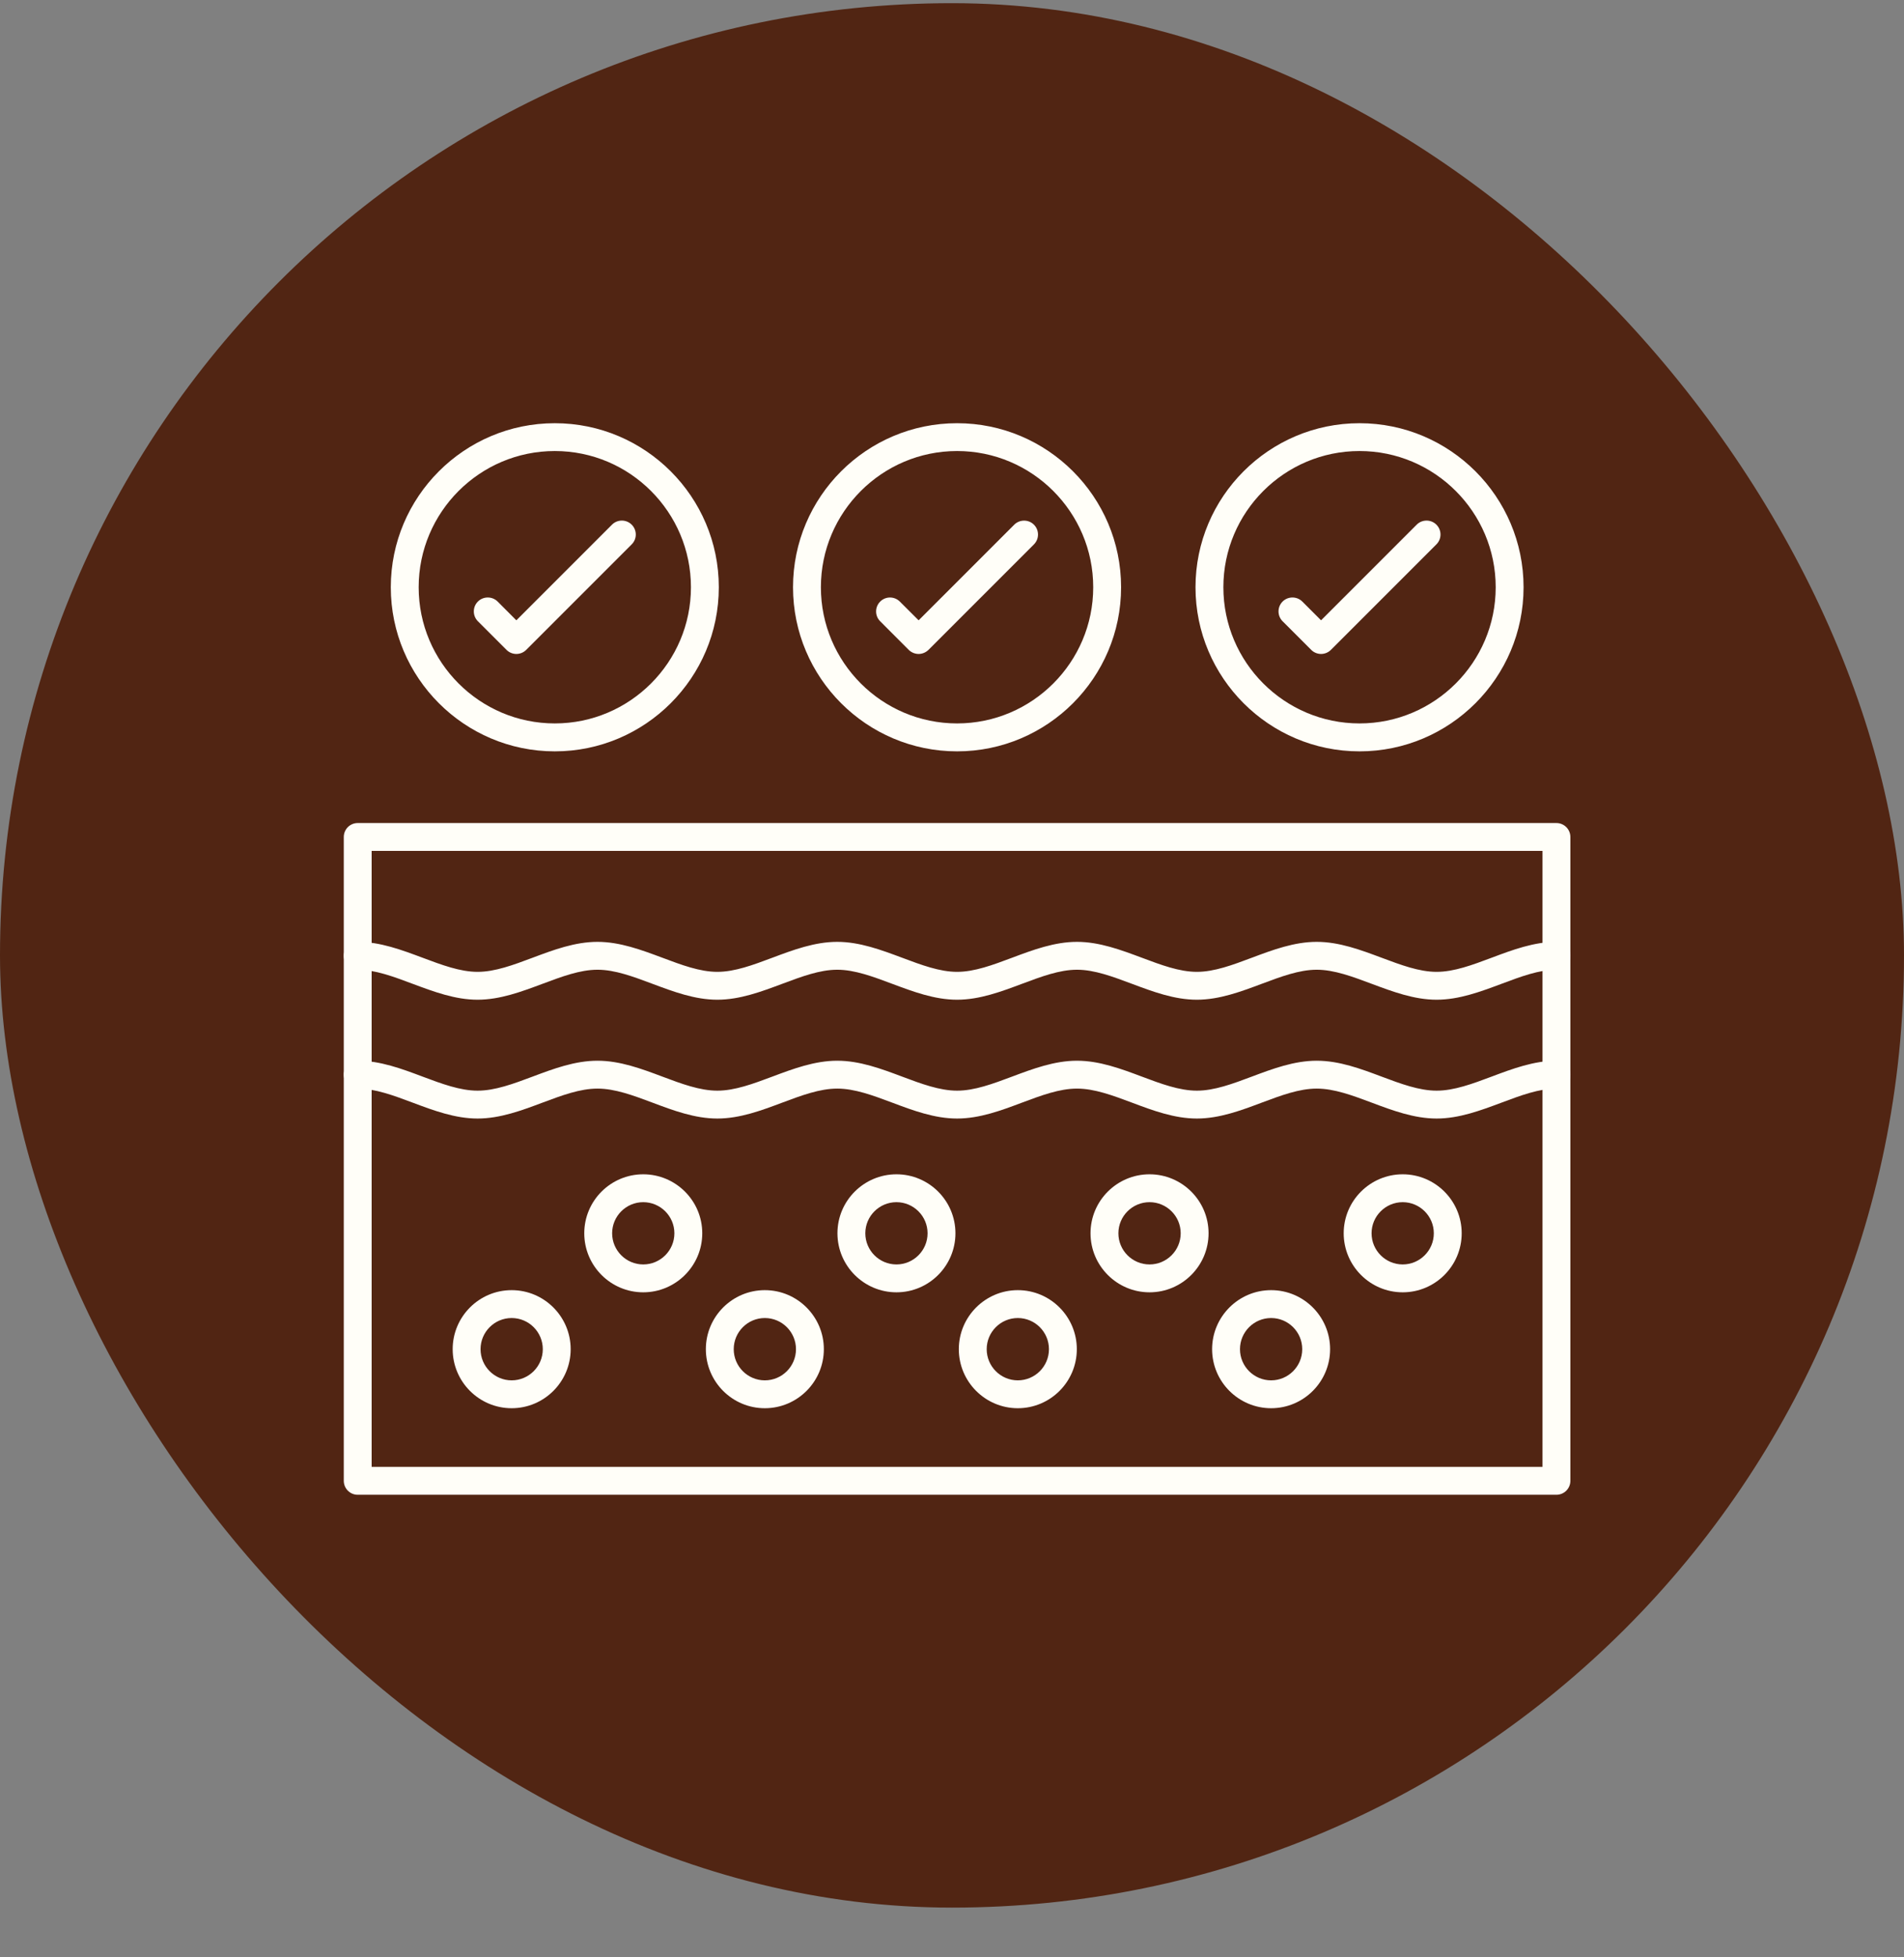
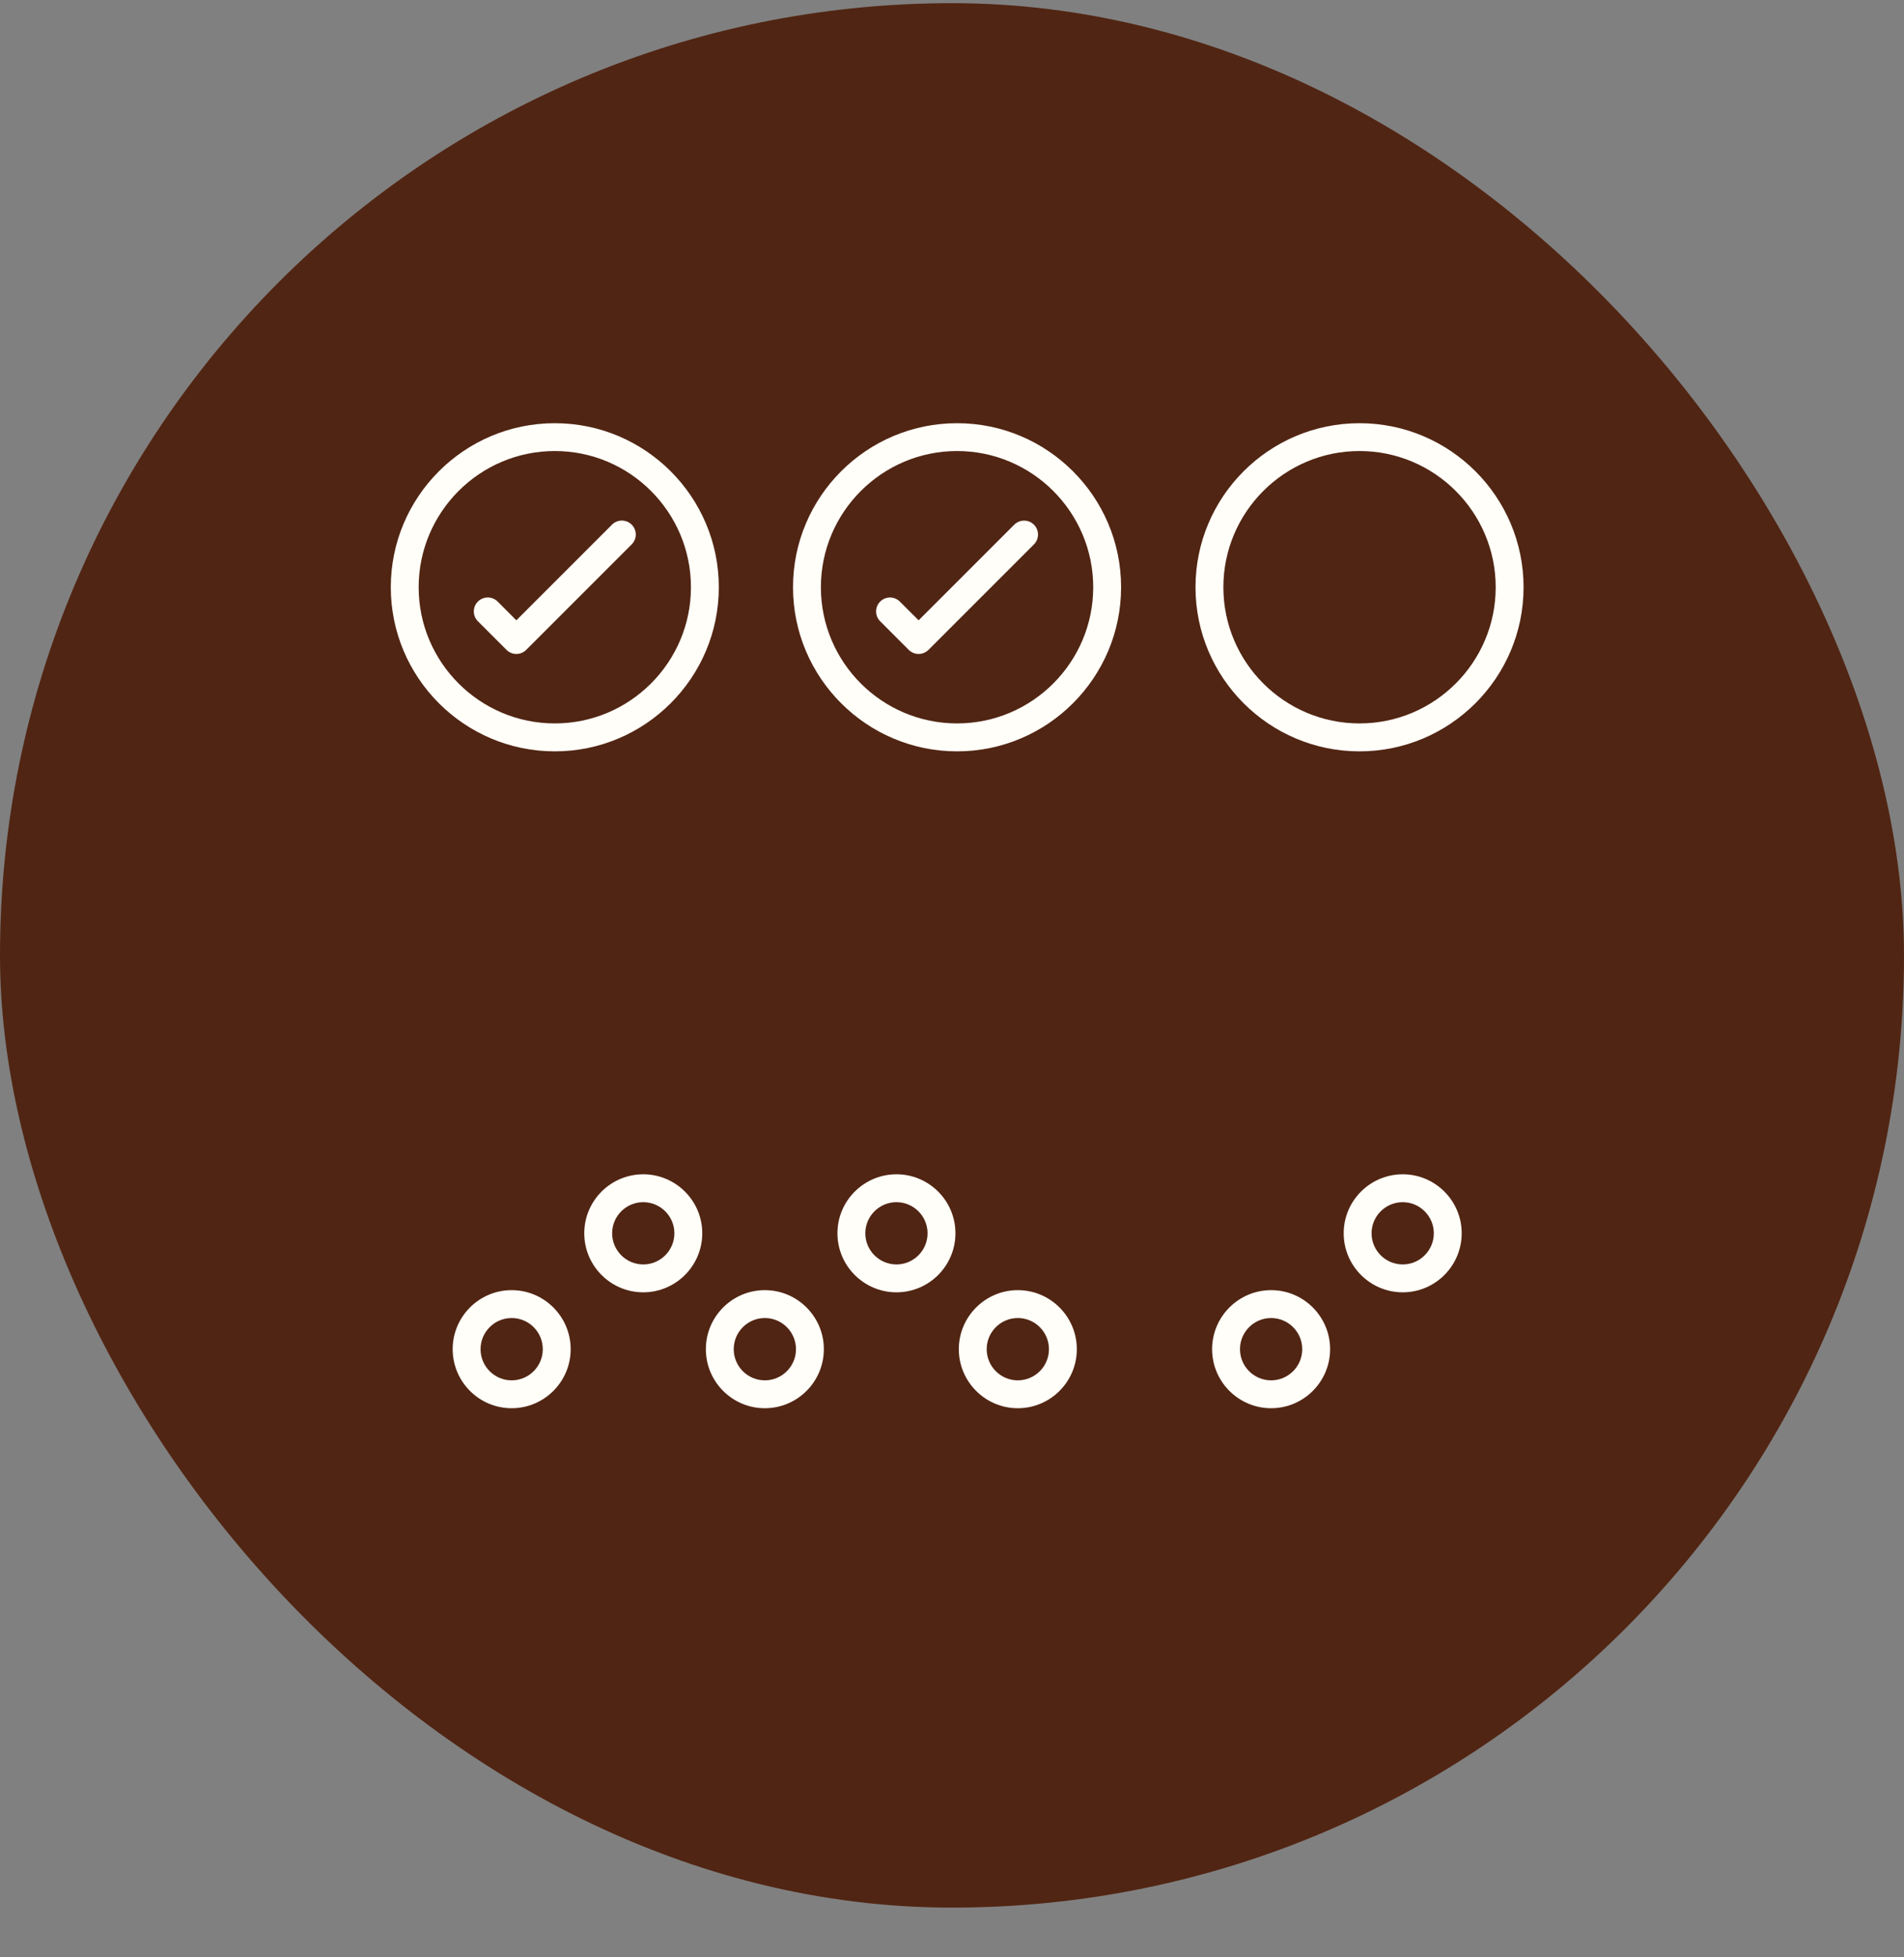
<svg xmlns="http://www.w3.org/2000/svg" fill="none" viewBox="0 0 36 37" height="37" width="36">
  <rect x="0" y="0" width="36" height="37" fill="#808080" stroke="none" />
  <rect fill="#512513" rx="18" height="36" width="36" y="0.06" />
  <path fill="#FFFEF8" d="M19.244 26.62C18.63 26.62 18.129 26.119 18.129 25.504C18.129 24.889 18.63 24.388 19.244 24.388C19.86 24.388 20.36 24.889 20.36 25.504C20.36 26.119 19.86 26.62 19.244 26.62ZM19.244 24.915C18.92 24.915 18.656 25.179 18.656 25.504C18.656 25.829 18.92 26.093 19.244 26.093C19.569 26.093 19.833 25.829 19.833 25.504C19.833 25.179 19.569 24.915 19.244 24.915Z" />
-   <path fill="#FFFEF8" d="M21.735 24.429C21.12 24.429 20.619 23.928 20.619 23.313C20.619 22.698 21.12 22.198 21.735 22.198C22.35 22.198 22.851 22.698 22.851 23.313C22.851 23.928 22.35 24.429 21.735 24.429ZM21.735 22.725C21.41 22.725 21.146 22.989 21.146 23.313C21.146 23.638 21.41 23.902 21.735 23.902C22.06 23.902 22.324 23.638 22.324 23.313C22.324 22.989 22.06 22.725 21.735 22.725Z" />
  <path fill="#FFFEF8" d="M10.49 14.203C8.78 14.203 7.389 12.811 7.389 11.101C7.389 9.391 8.78 8 10.49 8C12.2 8 13.591 9.391 13.591 11.101C13.591 12.811 12.2 14.203 10.49 14.203ZM10.49 8.526C9.07 8.526 7.916 9.682 7.916 11.101C7.916 12.52 9.071 13.675 10.49 13.675C11.909 13.675 13.064 12.52 13.064 11.101C13.064 9.682 11.91 8.526 10.49 8.526Z" />
  <path fill="#FFFEF8" d="M9.763 12.362C9.693 12.362 9.626 12.334 9.577 12.285L9.036 11.744C8.933 11.641 8.933 11.474 9.036 11.371C9.139 11.269 9.306 11.269 9.409 11.371L9.763 11.726L11.571 9.918C11.674 9.815 11.841 9.815 11.944 9.918C12.047 10.021 12.047 10.188 11.944 10.29L9.949 12.285C9.9 12.334 9.833 12.362 9.763 12.362Z" />
  <path fill="#FFFEF8" d="M18.096 14.203C16.385 14.203 14.994 12.811 14.994 11.101C14.994 9.391 16.385 8 18.096 8C19.806 8 21.197 9.391 21.197 11.101C21.197 12.811 19.806 14.203 18.096 14.203ZM18.096 8.526C16.676 8.526 15.521 9.682 15.521 11.101C15.521 12.52 16.676 13.675 18.096 13.675C19.515 13.675 20.67 12.52 20.67 11.101C20.67 9.682 19.515 8.526 18.096 8.526Z" />
  <path fill="#FFFEF8" d="M17.369 12.362C17.299 12.362 17.232 12.334 17.182 12.285L16.642 11.744C16.539 11.642 16.539 11.475 16.642 11.372C16.744 11.269 16.911 11.269 17.014 11.372L17.369 11.726L19.177 9.918C19.28 9.816 19.447 9.816 19.549 9.918C19.652 10.021 19.652 10.188 19.549 10.291L17.555 12.285C17.505 12.334 17.438 12.362 17.369 12.362Z" />
  <path fill="#FFFEF8" d="M25.705 14.203C23.995 14.203 22.604 12.811 22.604 11.101C22.604 9.391 23.995 8 25.705 8C27.415 8 28.807 9.391 28.807 11.101C28.807 12.811 27.415 14.203 25.705 14.203ZM25.705 8.526C24.285 8.526 23.131 9.682 23.131 11.101C23.131 12.52 24.286 13.675 25.705 13.675C27.125 13.675 28.28 12.52 28.28 11.101C28.28 9.682 27.125 8.526 25.705 8.526Z" />
-   <path fill="#FFFEF8" d="M24.978 12.362C24.908 12.362 24.841 12.334 24.792 12.285L24.251 11.744C24.148 11.641 24.148 11.474 24.251 11.371C24.354 11.269 24.521 11.269 24.623 11.371L24.978 11.726L26.786 9.918C26.889 9.815 27.056 9.815 27.159 9.918C27.262 10.021 27.262 10.188 27.159 10.29L25.164 12.285C25.115 12.334 25.048 12.362 24.978 12.362Z" />
-   <path fill="#FFFEF8" d="M29.428 28.256H6.763C6.618 28.256 6.5 28.138 6.5 27.992V15.822C6.5 15.676 6.618 15.558 6.763 15.558H29.428C29.574 15.558 29.692 15.676 29.692 15.822V27.992C29.692 28.138 29.574 28.256 29.428 28.256ZM7.027 27.729H29.165V16.085H7.027V27.729Z" />
-   <path fill="#FFFEF8" d="M27.163 18.898C26.738 18.898 26.331 18.745 25.937 18.598C25.571 18.461 25.226 18.331 24.896 18.331C24.566 18.331 24.221 18.461 23.855 18.598C23.462 18.745 23.055 18.898 22.63 18.898C22.204 18.898 21.797 18.745 21.404 18.598C21.038 18.461 20.693 18.331 20.363 18.331C20.033 18.331 19.688 18.461 19.322 18.598C18.929 18.745 18.522 18.898 18.096 18.898C17.671 18.898 17.264 18.745 16.871 18.598C16.505 18.461 16.16 18.331 15.83 18.331C15.5 18.331 15.155 18.461 14.789 18.598C14.395 18.745 13.989 18.898 13.563 18.898C13.138 18.898 12.731 18.745 12.338 18.598C11.972 18.461 11.627 18.331 11.297 18.331C10.967 18.331 10.622 18.461 10.256 18.598C9.862 18.745 9.455 18.898 9.03 18.898C8.605 18.898 8.198 18.745 7.804 18.598C7.439 18.461 7.093 18.331 6.763 18.331C6.618 18.331 6.5 18.213 6.5 18.068C6.5 17.922 6.618 17.804 6.763 17.804C7.189 17.804 7.596 17.957 7.989 18.104C8.355 18.241 8.7 18.371 9.03 18.371C9.36 18.371 9.705 18.241 10.071 18.104C10.465 17.956 10.871 17.804 11.297 17.804C11.722 17.804 12.129 17.957 12.523 18.104C12.888 18.241 13.233 18.371 13.563 18.371C13.893 18.371 14.238 18.241 14.604 18.104C14.998 17.956 15.405 17.804 15.83 17.804C16.255 17.804 16.662 17.957 17.056 18.104C17.421 18.241 17.767 18.371 18.096 18.371C18.426 18.371 18.771 18.241 19.137 18.104C19.531 17.956 19.938 17.804 20.363 17.804C20.788 17.804 21.195 17.957 21.589 18.104C21.954 18.241 22.3 18.371 22.63 18.371C22.959 18.371 23.305 18.241 23.67 18.104C24.064 17.956 24.47 17.804 24.896 17.804C25.322 17.804 25.728 17.957 26.122 18.104C26.488 18.241 26.833 18.371 27.163 18.371C27.493 18.371 27.838 18.241 28.204 18.104C28.597 17.956 29.004 17.804 29.429 17.804C29.575 17.804 29.693 17.922 29.693 18.068C29.693 18.213 29.575 18.331 29.429 18.331C29.099 18.331 28.754 18.461 28.389 18.598C27.995 18.745 27.589 18.898 27.163 18.898Z" />
-   <path fill="#FFFEF8" d="M27.163 21.144C26.738 21.144 26.331 20.992 25.937 20.844C25.571 20.707 25.226 20.578 24.896 20.578C24.566 20.578 24.221 20.707 23.855 20.844C23.462 20.992 23.055 21.144 22.63 21.144C22.204 21.144 21.797 20.992 21.404 20.844C21.038 20.707 20.693 20.578 20.363 20.578C20.033 20.578 19.688 20.707 19.322 20.844C18.929 20.992 18.522 21.144 18.096 21.144C17.671 21.144 17.264 20.992 16.871 20.844C16.505 20.707 16.16 20.578 15.83 20.578C15.5 20.578 15.155 20.707 14.789 20.844C14.395 20.992 13.989 21.144 13.563 21.144C13.138 21.144 12.731 20.992 12.338 20.844C11.972 20.707 11.627 20.578 11.297 20.578C10.967 20.578 10.622 20.707 10.256 20.844C9.862 20.992 9.455 21.144 9.03 21.144C8.605 21.144 8.198 20.992 7.804 20.844C7.439 20.707 7.093 20.578 6.763 20.578C6.618 20.578 6.5 20.46 6.5 20.314C6.5 20.169 6.618 20.051 6.763 20.051C7.189 20.051 7.596 20.203 7.989 20.351C8.355 20.488 8.7 20.617 9.03 20.617C9.36 20.617 9.705 20.488 10.071 20.351C10.465 20.203 10.871 20.051 11.297 20.051C11.722 20.051 12.129 20.203 12.523 20.351C12.888 20.488 13.233 20.617 13.563 20.617C13.893 20.617 14.238 20.488 14.604 20.351C14.998 20.203 15.405 20.051 15.83 20.051C16.255 20.051 16.662 20.203 17.056 20.351C17.421 20.488 17.767 20.617 18.096 20.617C18.426 20.617 18.771 20.488 19.137 20.351C19.531 20.203 19.938 20.051 20.363 20.051C20.788 20.051 21.195 20.203 21.589 20.351C21.954 20.488 22.3 20.617 22.63 20.617C22.959 20.617 23.305 20.488 23.67 20.351C24.064 20.203 24.47 20.051 24.896 20.051C25.322 20.051 25.728 20.203 26.122 20.351C26.488 20.488 26.833 20.617 27.163 20.617C27.493 20.617 27.838 20.488 28.204 20.351C28.597 20.203 29.004 20.051 29.429 20.051C29.575 20.051 29.693 20.169 29.693 20.314C29.693 20.46 29.575 20.578 29.429 20.578C29.099 20.578 28.754 20.707 28.389 20.844C27.995 20.991 27.589 21.144 27.163 21.144Z" />
  <path fill="#FFFEF8" d="M9.674 26.62C9.059 26.62 8.559 26.119 8.559 25.504C8.559 24.889 9.059 24.388 9.674 24.388C10.289 24.388 10.79 24.889 10.79 25.504C10.79 26.119 10.289 26.62 9.674 26.62ZM9.674 24.915C9.35 24.915 9.086 25.179 9.086 25.504C9.086 25.829 9.35 26.093 9.674 26.093C9.999 26.093 10.263 25.829 10.263 25.504C10.263 25.179 9.999 24.915 9.674 24.915Z" />
  <path fill="#FFFEF8" d="M12.162 24.429C11.547 24.429 11.047 23.928 11.047 23.313C11.047 22.698 11.547 22.198 12.162 22.198C12.777 22.198 13.278 22.698 13.278 23.313C13.278 23.928 12.777 24.429 12.162 24.429ZM12.162 22.725C11.838 22.725 11.574 22.989 11.574 23.313C11.574 23.638 11.838 23.902 12.162 23.902C12.487 23.902 12.751 23.638 12.751 23.313C12.751 22.989 12.487 22.725 12.162 22.725Z" />
  <path fill="#FFFEF8" d="M14.461 26.62C13.846 26.62 13.346 26.119 13.346 25.504C13.346 24.889 13.846 24.388 14.461 24.388C15.076 24.388 15.577 24.889 15.577 25.504C15.577 26.119 15.076 26.62 14.461 26.62ZM14.461 24.915C14.137 24.915 13.873 25.179 13.873 25.504C13.873 25.829 14.137 26.093 14.461 26.093C14.786 26.093 15.05 25.829 15.05 25.504C15.05 25.179 14.786 24.915 14.461 24.915Z" />
  <path fill="#FFFEF8" d="M16.95 24.429C16.335 24.429 15.834 23.928 15.834 23.313C15.834 22.698 16.335 22.198 16.95 22.198C17.565 22.198 18.065 22.698 18.065 23.313C18.065 23.928 17.565 24.429 16.95 24.429ZM16.95 22.725C16.625 22.725 16.361 22.989 16.361 23.313C16.361 23.638 16.625 23.902 16.95 23.902C17.274 23.902 17.538 23.638 17.538 23.313C17.538 22.989 17.274 22.725 16.95 22.725Z" />
  <path fill="#FFFEF8" d="M24.034 26.62C23.419 26.62 22.918 26.119 22.918 25.504C22.918 24.889 23.419 24.388 24.034 24.388C24.649 24.388 25.149 24.889 25.149 25.504C25.149 26.119 24.649 26.62 24.034 26.62ZM24.034 24.915C23.709 24.915 23.445 25.179 23.445 25.504C23.445 25.829 23.709 26.093 24.034 26.093C24.358 26.093 24.622 25.829 24.622 25.504C24.622 25.179 24.358 24.915 24.034 24.915Z" />
  <path fill="#FFFEF8" d="M26.522 24.429C25.907 24.429 25.406 23.928 25.406 23.313C25.406 22.698 25.907 22.198 26.522 22.198C27.137 22.198 27.637 22.698 27.637 23.313C27.637 23.928 27.137 24.429 26.522 24.429ZM26.522 22.725C26.197 22.725 25.933 22.989 25.933 23.313C25.933 23.638 26.197 23.902 26.522 23.902C26.846 23.902 27.11 23.638 27.11 23.313C27.11 22.989 26.846 22.725 26.522 22.725Z" />
</svg>